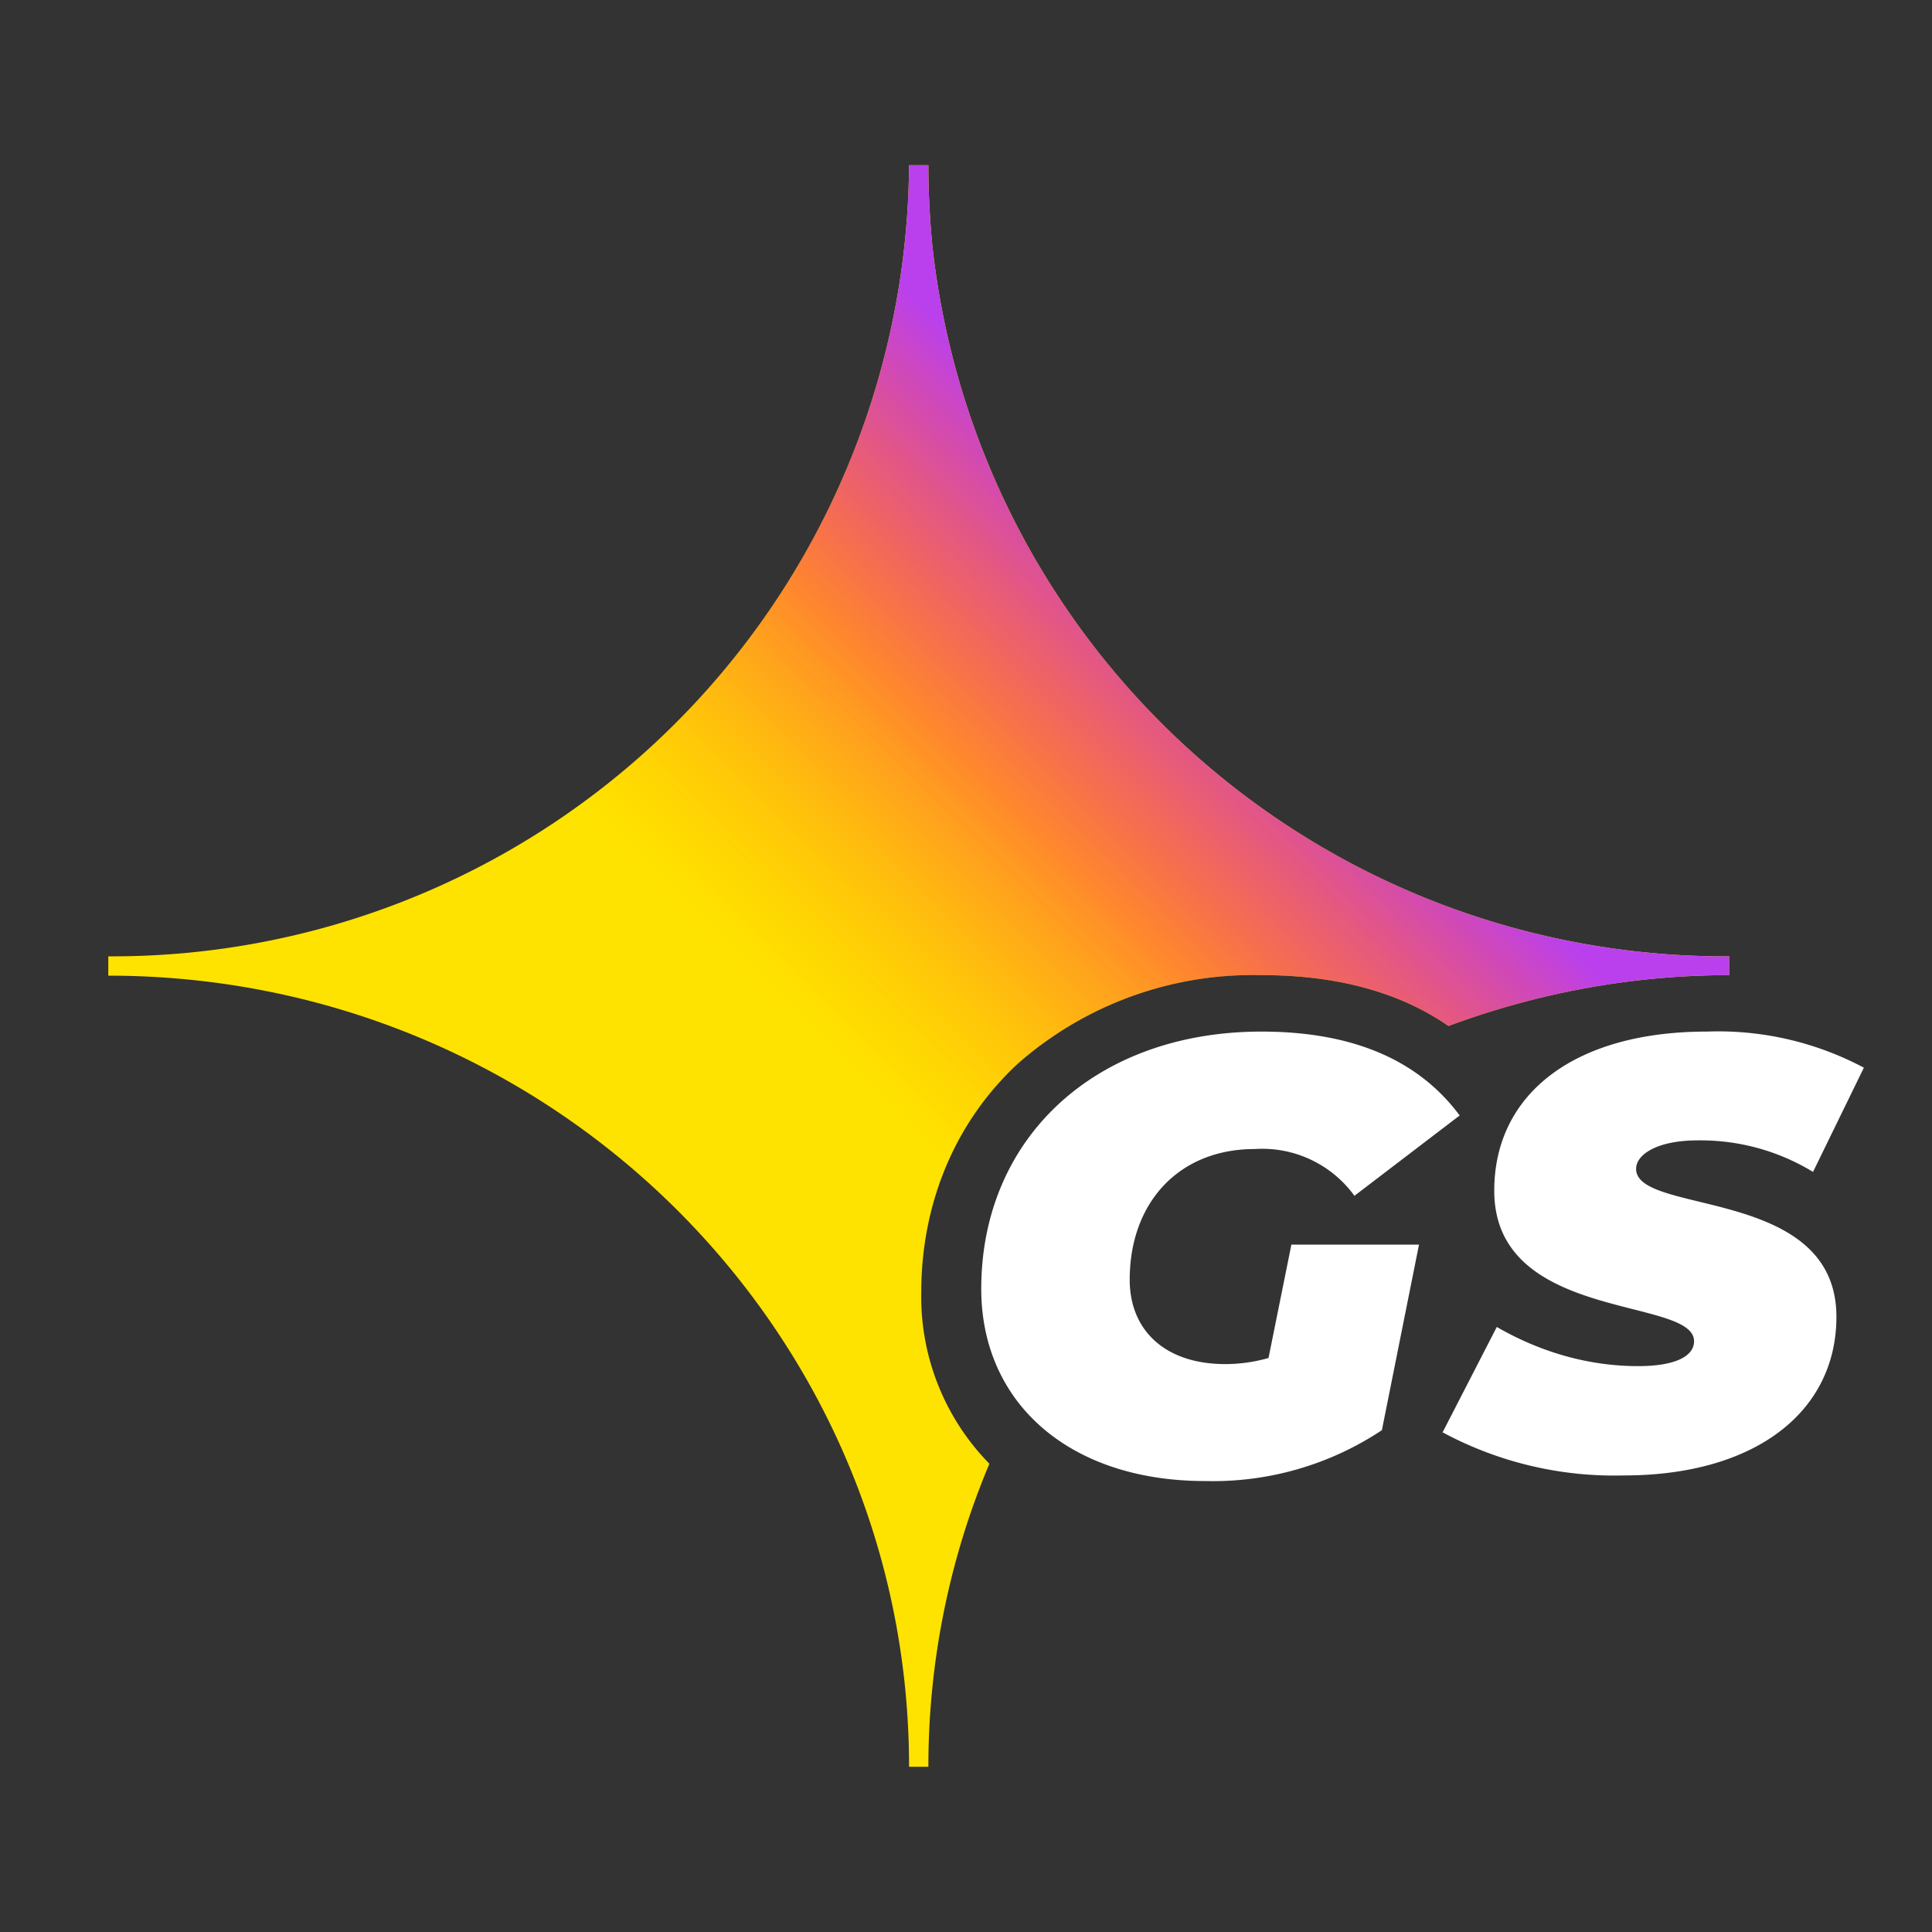
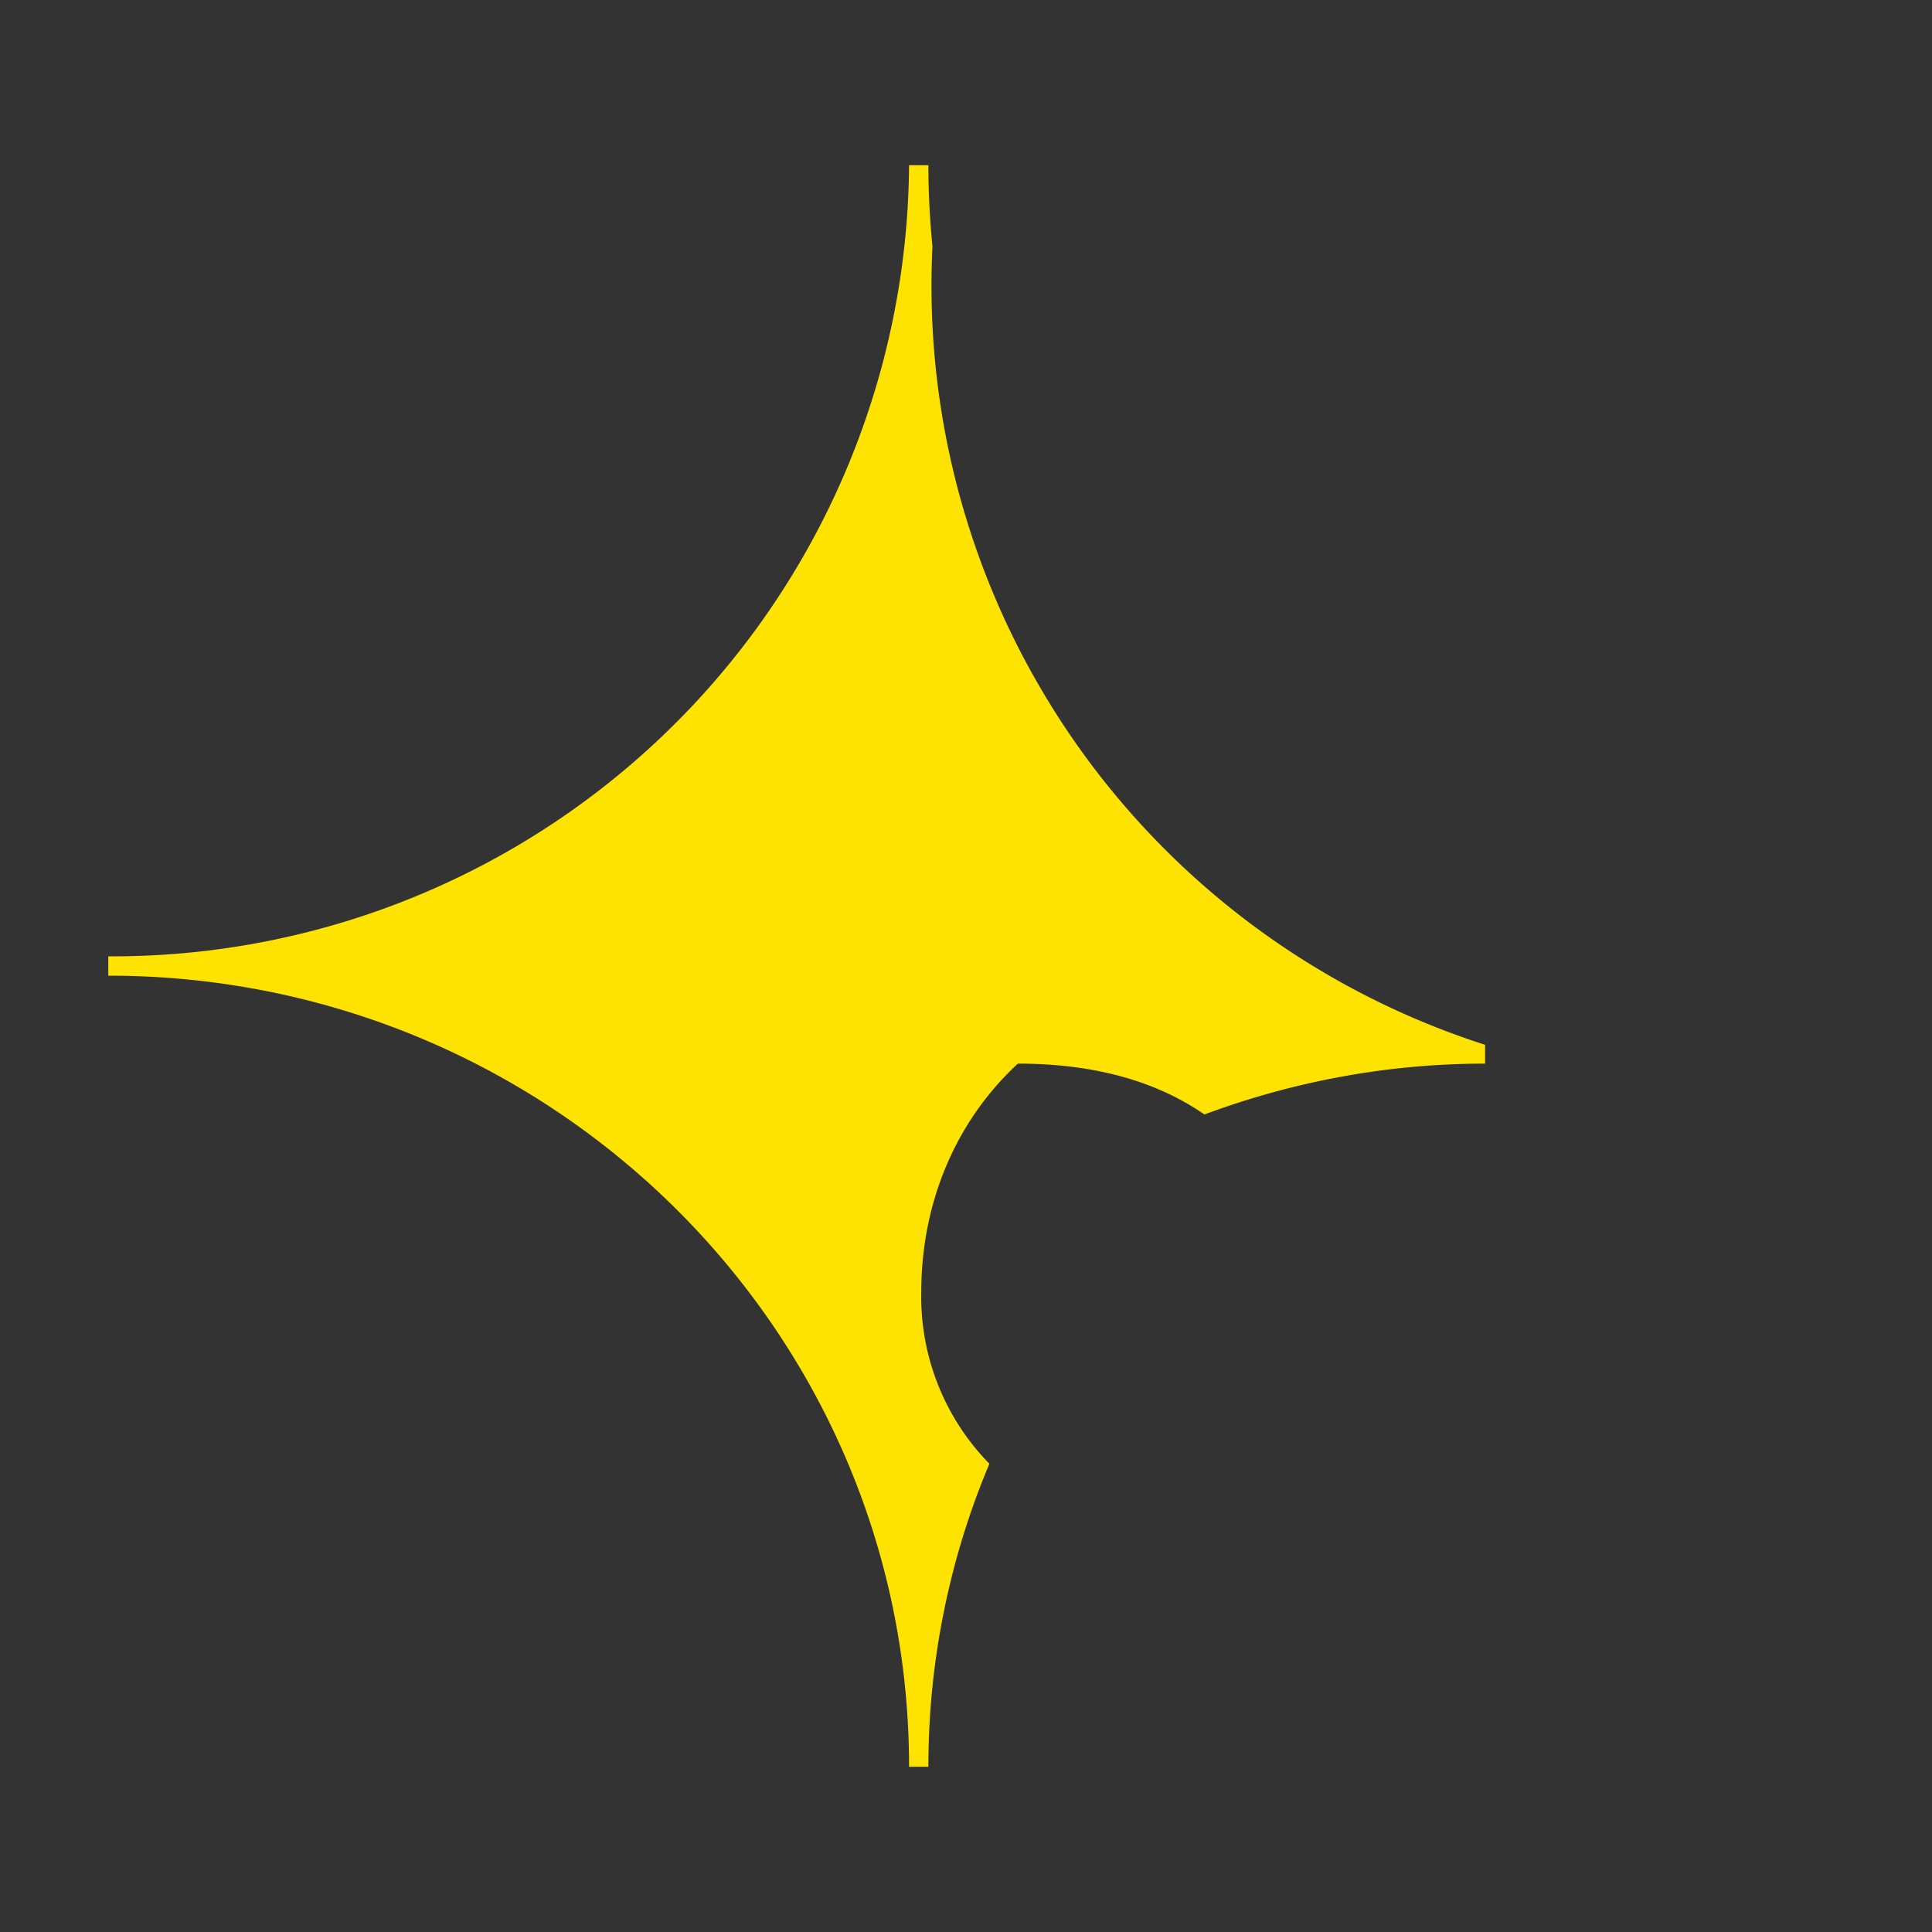
<svg xmlns="http://www.w3.org/2000/svg" width="38" height="38" fill="none">
  <rect width="100%" height="100%" fill="#333333" stroke="none" />
-   <path fill="#fff" d="M25.4 24.48h2.51l-.73 3.65a6 6 0 0 1-3.48 1c-2.66 0-4.4-1.53-4.4-3.78 0-2.97 2.25-5.06 5.51-5.06 1.8 0 3.09.56 3.9 1.65l-2.07 1.58a2.24 2.24 0 0 0-1.96-.92c-1.5 0-2.46 1.06-2.46 2.57 0 1 .7 1.66 1.88 1.66.28 0 .57-.04.85-.12l.45-2.23Zm2.97 3.7 1.07-2.08c.92.53 1.87.77 2.78.77.72 0 1.1-.19 1.1-.49 0-.88-3.93-.37-3.93-2.96 0-1.9 1.57-3.13 4.18-3.13a6.1 6.1 0 0 1 3.09.71l-1 2.05a4.25 4.25 0 0 0-2.27-.62c-.8 0-1.21.28-1.21.56 0 .92 3.94.34 3.94 2.91 0 1.87-1.6 3.12-4.18 3.12a7.13 7.13 0 0 1-3.57-.85Z" />
-   <path fill="#FFE300" fill-rule="evenodd" d="M18.34 4.85c-.05-.52-.08-1.05-.08-1.6h-.38A15.67 15.67 0 0 1 2.13 18.81v.38c8.7 0 15.75 6.97 15.75 15.56h.38c0-2.11.43-4.13 1.2-5.96a4.69 4.69 0 0 1-1.34-3.37c0-1.77.68-3.37 1.9-4.5a7 7 0 0 1 4.8-1.74c1.47 0 2.7.33 3.67 1 1.72-.64 3.58-1 5.52-1v-.37A15.68 15.68 0 0 1 18.34 4.85Z" clip-rule="evenodd" />
-   <path fill="url(#a)" fill-rule="evenodd" d="M18.34 4.85c-.05-.52-.08-1.05-.08-1.6h-.38A15.67 15.67 0 0 1 2.13 18.81v.38c8.7 0 15.75 6.97 15.75 15.56h.38c0-2.11.43-4.13 1.2-5.96a4.69 4.69 0 0 1-1.34-3.37c0-1.77.68-3.37 1.9-4.5a7 7 0 0 1 4.8-1.74c1.47 0 2.7.33 3.67 1 1.72-.64 3.58-1 5.52-1v-.37A15.68 15.68 0 0 1 18.34 4.85Z" clip-rule="evenodd" />
+   <path fill="#FFE300" fill-rule="evenodd" d="M18.34 4.85c-.05-.52-.08-1.05-.08-1.6h-.38A15.67 15.67 0 0 1 2.13 18.81v.38c8.7 0 15.75 6.97 15.75 15.56h.38c0-2.11.43-4.13 1.2-5.96a4.69 4.69 0 0 1-1.34-3.37c0-1.77.68-3.37 1.9-4.5c1.47 0 2.7.33 3.67 1 1.72-.64 3.58-1 5.52-1v-.37A15.68 15.68 0 0 1 18.34 4.85Z" clip-rule="evenodd" />
  <defs>
    <linearGradient id="a" x1="16.25" x2="24.55" y1="20.72" y2="12.32" gradientUnits="userSpaceOnUse">
      <stop stop-color="#F70" stop-opacity="0" />
      <stop offset=".51" stop-color="#FF0070" stop-opacity=".4" />
      <stop offset="1" stop-color="#BA40EE" />
    </linearGradient>
  </defs>
</svg>